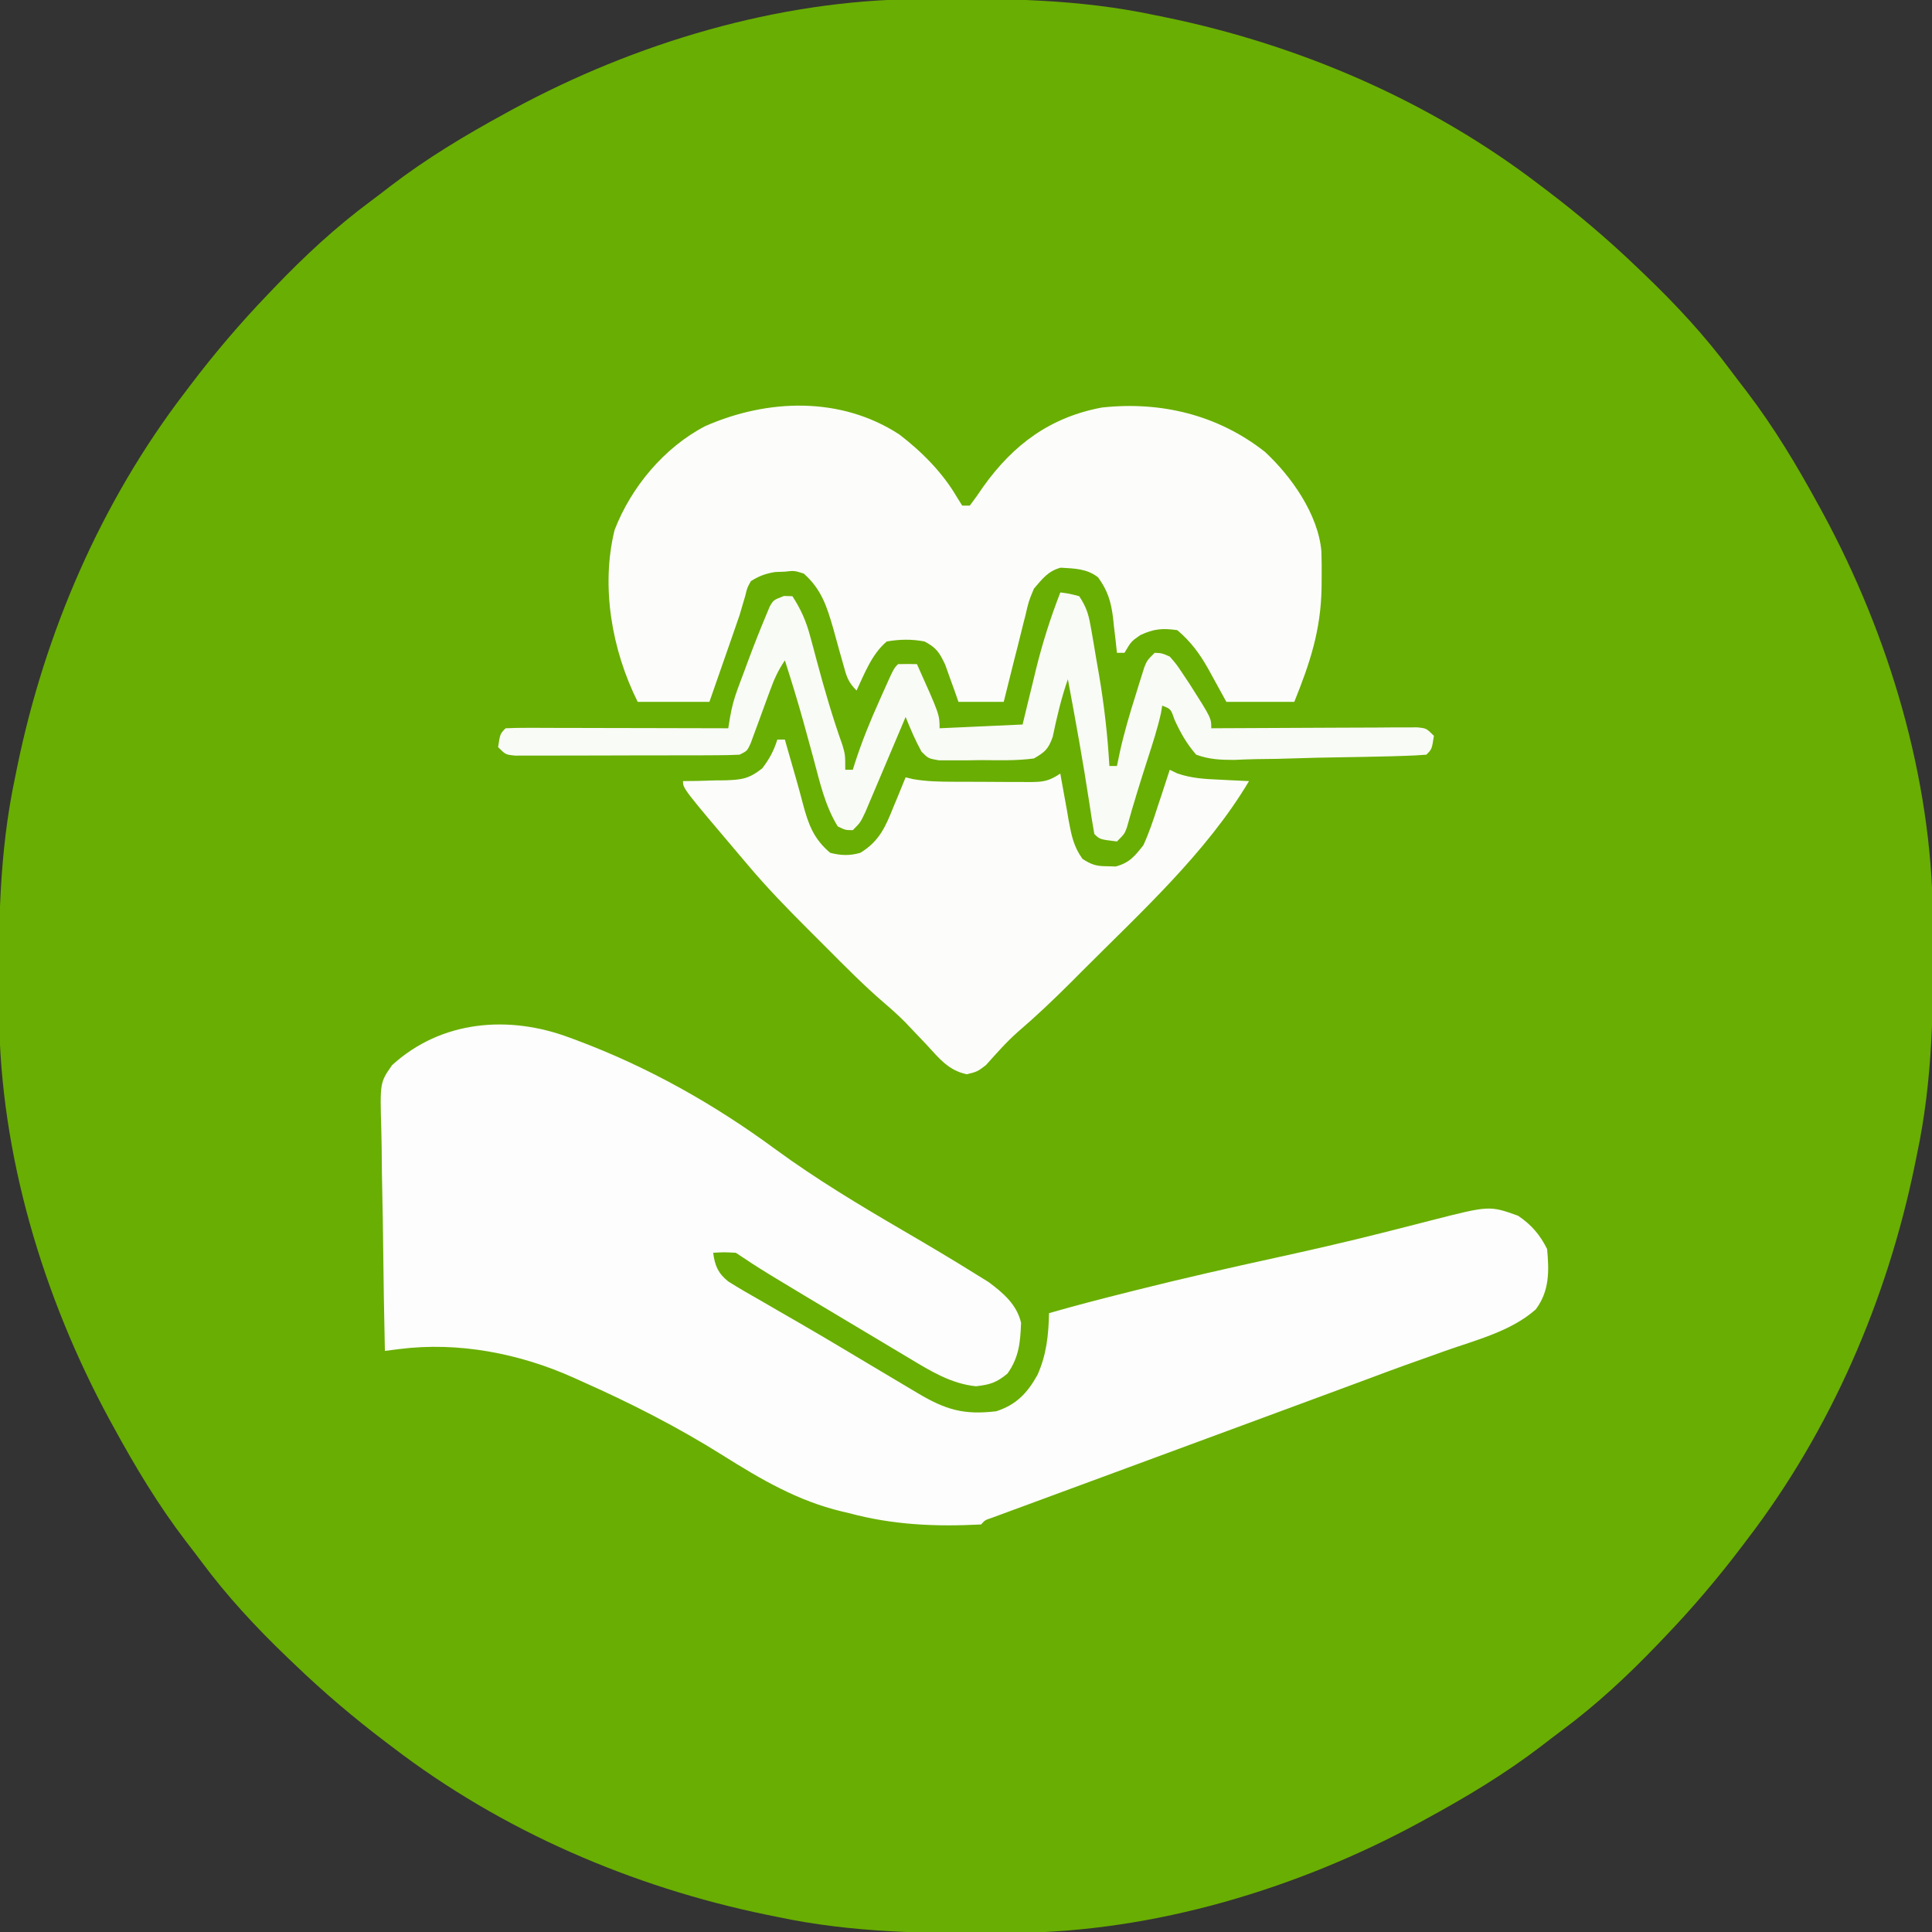
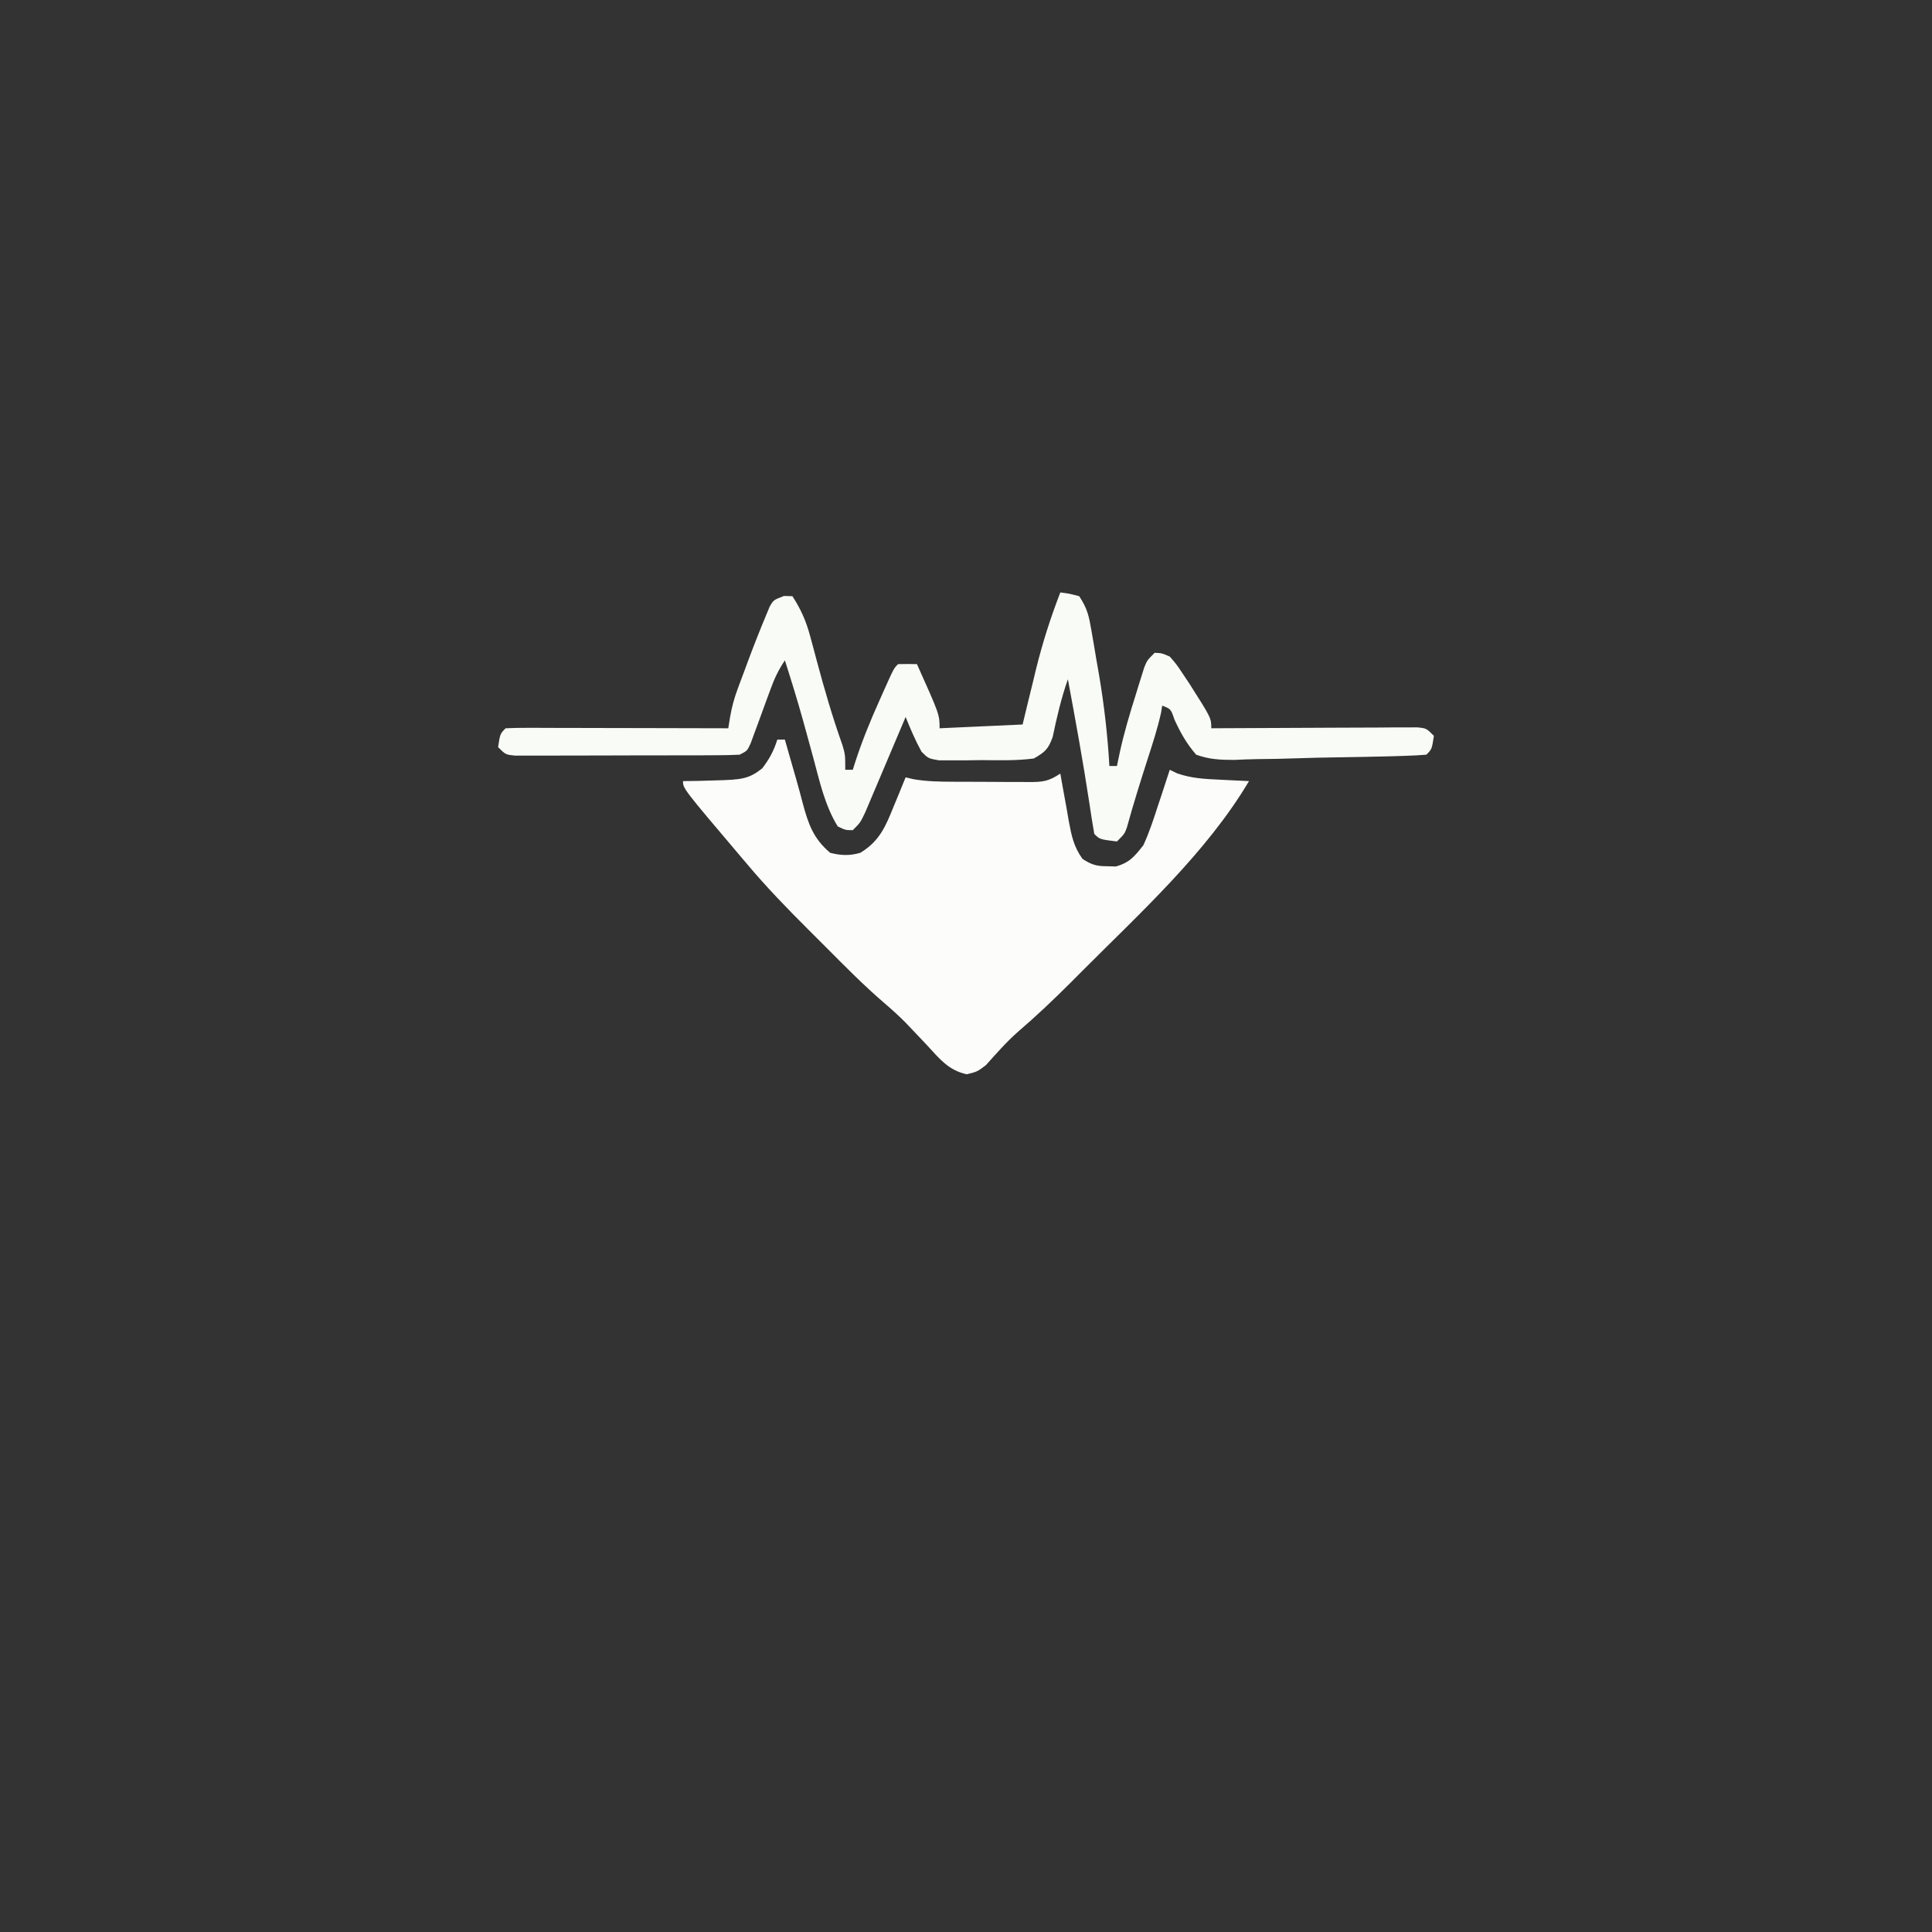
<svg xmlns="http://www.w3.org/2000/svg" version="1.1" width="512" height="512">
  <rect width="100%" height="100%" fill="#333333" stroke="none" />
-   <path d="M0 0 C0.936 -0.01 1.871 -0.019 2.835 -0.03 C23.244 -0.198 42.961 -0.031 63.008 4.238 C63.932 4.426 64.855 4.613 65.807 4.806 C101.48 12.137 136.049 27.057 165.008 49.238 C165.586 49.675 166.164 50.112 166.759 50.562 C175.266 57.002 183.312 63.843 191.008 71.238 C191.602 71.806 192.197 72.373 192.81 72.958 C201.158 80.964 208.808 89.183 215.697 98.479 C217.026 100.262 218.381 102.022 219.742 103.781 C227.101 113.407 233.216 123.607 239.008 134.238 C239.37 134.899 239.732 135.559 240.104 136.24 C257.61 168.579 268.926 206.316 269.246 243.23 C269.256 244.166 269.266 245.102 269.276 246.066 C269.445 266.475 269.277 286.191 265.008 306.238 C264.821 307.162 264.633 308.086 264.44 309.038 C257.11 344.711 242.189 379.279 220.008 408.238 C219.571 408.816 219.134 409.394 218.685 409.99 C212.244 418.496 205.403 426.543 198.008 434.238 C197.44 434.833 196.873 435.427 196.289 436.04 C188.282 444.388 180.063 452.038 170.767 458.928 C168.984 460.256 167.224 461.612 165.465 462.973 C155.839 470.332 145.639 476.446 135.008 482.238 C134.347 482.6 133.687 482.962 133.006 483.335 C100.667 500.84 62.93 512.157 26.016 512.477 C25.08 512.486 24.144 512.496 23.18 512.506 C2.771 512.675 -16.945 512.507 -36.992 508.238 C-37.916 508.051 -38.84 507.864 -39.792 507.671 C-75.465 500.34 -110.033 485.419 -138.992 463.238 C-139.57 462.802 -140.148 462.365 -140.744 461.915 C-149.25 455.474 -157.297 448.633 -164.992 441.238 C-165.587 440.671 -166.181 440.104 -166.794 439.519 C-175.142 431.513 -182.792 423.293 -189.682 413.998 C-191.01 412.214 -192.366 410.454 -193.727 408.695 C-201.086 399.07 -207.2 388.87 -212.992 378.238 C-213.354 377.578 -213.716 376.917 -214.089 376.237 C-231.594 343.898 -242.911 306.16 -243.23 269.246 C-243.24 268.311 -243.25 267.375 -243.26 266.411 C-243.429 246.002 -243.261 226.285 -238.992 206.238 C-238.805 205.315 -238.618 204.391 -238.425 203.439 C-231.094 167.766 -216.173 133.197 -193.992 104.238 C-193.556 103.66 -193.119 103.082 -192.669 102.487 C-186.228 93.98 -179.387 85.934 -171.992 78.238 C-171.425 77.644 -170.857 77.049 -170.273 76.437 C-162.267 68.088 -154.047 60.438 -144.751 53.549 C-142.968 52.22 -141.208 50.865 -139.449 49.504 C-129.824 42.145 -119.624 36.031 -108.992 30.238 C-108.332 29.876 -107.671 29.514 -106.991 29.142 C-74.652 11.636 -36.914 0.32 0 0 Z " fill="#69AE02" transform="translate(242.992,-0.238)" />
-   <path d="M0 0 C0.597 0.22 1.194 0.441 1.809 0.668 C20.808 7.779 38.275 17.616 54.582 29.629 C65.377 37.524 76.712 44.328 88.254 51.062 C94.774 54.868 101.273 58.706 107.676 62.707 C108.774 63.389 109.873 64.07 111.005 64.773 C114.858 67.638 118.472 70.721 119.594 75.562 C119.396 80.702 119.065 84.666 116 89 C113.12 91.4 111.361 91.96 107.625 92.375 C101.01 91.691 95.567 88.319 89.949 84.938 C88.971 84.355 88.971 84.355 87.972 83.761 C85.875 82.512 83.781 81.256 81.688 80 C80.246 79.139 78.804 78.279 77.363 77.418 C51.048 61.699 51.048 61.699 44 57 C40.875 56.833 40.875 56.833 38 57 C38.442 60.395 39.296 62.437 41.993 64.595 C44.827 66.38 47.706 68.046 50.625 69.688 C52.294 70.656 53.962 71.624 55.63 72.594 C57.444 73.646 59.262 74.69 61.081 75.733 C65.291 78.158 69.465 80.642 73.637 83.133 C74.359 83.564 75.081 83.995 75.825 84.439 C77.272 85.303 78.72 86.167 80.167 87.032 C83.605 89.084 87.045 91.132 90.488 93.176 C91.088 93.533 91.688 93.891 92.307 94.26 C99.596 98.582 104.41 100.026 113 99 C118.333 97.281 121.234 94.199 123.938 89.375 C126.337 84.029 126.878 78.812 127 73 C134.024 70.969 141.096 69.155 148.188 67.375 C149.223 67.115 149.223 67.115 150.279 66.849 C162.407 63.809 174.585 61.045 186.799 58.372 C196.38 56.274 205.928 54.097 215.438 51.688 C216.399 51.444 217.361 51.201 218.352 50.95 C221.606 50.124 224.858 49.294 228.109 48.457 C243.715 44.464 243.715 44.464 251.312 47.188 C254.828 49.558 257.106 52.213 259 56 C259.55 61.885 259.642 67.106 256 72 C249.464 77.815 240.111 80.131 232 83 C230.711 83.462 229.422 83.924 228.133 84.387 C225.851 85.204 223.567 86.017 221.281 86.824 C218.248 87.911 215.232 89.037 212.216 90.17 C208.5 91.562 204.777 92.935 201.055 94.309 C199.262 94.971 197.469 95.633 195.677 96.295 C194.732 96.644 193.788 96.992 192.816 97.351 C189.829 98.454 186.843 99.558 183.857 100.662 C174.133 104.257 164.408 107.85 154.681 111.436 C149.065 113.506 143.451 115.579 137.838 117.653 C135.403 118.551 132.967 119.449 130.531 120.346 C127.118 121.603 123.705 122.864 120.293 124.125 C119.263 124.503 118.233 124.882 117.171 125.272 C116.237 125.618 115.303 125.964 114.341 126.32 C113.522 126.622 112.704 126.924 111.861 127.235 C110.019 127.853 110.019 127.853 109 129 C96.95 129.62 85.689 129.14 74 126 C73.36 125.849 72.721 125.698 72.062 125.543 C60.376 122.74 50.724 117.078 40.638 110.745 C28.536 103.147 16.072 96.792 3 91 C2.33 90.696 1.66 90.393 0.969 90.08 C-13.382 83.645 -29.546 80.535 -45.171 82.515 C-46.435 82.675 -47.698 82.835 -49 83 C-49.209 73.62 -49.369 64.242 -49.466 54.86 C-49.513 50.504 -49.577 46.148 -49.679 41.792 C-49.777 37.584 -49.831 33.378 -49.854 29.168 C-49.87 27.567 -49.903 25.966 -49.952 24.365 C-50.317 11.879 -50.317 11.879 -47.088 7.271 C-34.065 -4.612 -16.155 -6.08 0 0 Z " fill="#FCFDFC" transform="translate(151,275)" />
-   <path d="M0 0 C5.976 4.575 11.524 10.149 15.316 16.68 C15.769 17.404 16.221 18.129 16.688 18.875 C17.348 18.875 18.008 18.875 18.688 18.875 C19.932 17.251 21.108 15.573 22.25 13.875 C30.241 2.673 40.003 -4.559 53.688 -7.125 C69.309 -8.831 84.413 -5.207 96.902 4.617 C103.948 11.136 111.006 21.165 111.873 30.967 C111.956 33.357 111.965 35.734 111.938 38.125 C111.93 38.974 111.923 39.823 111.915 40.698 C111.723 51.858 108.876 60.513 104.688 70.875 C98.748 70.875 92.808 70.875 86.688 70.875 C83 64.188 83 64.188 81.872 62.111 C79.62 58.102 77.24 54.883 73.688 51.875 C69.741 51.311 67.488 51.502 63.875 53.188 C61.467 54.859 61.467 54.859 59.688 57.875 C59.028 57.875 58.367 57.875 57.688 57.875 C57.578 56.85 57.468 55.825 57.355 54.77 C57.196 53.409 57.036 52.048 56.875 50.688 C56.805 50.014 56.734 49.34 56.662 48.646 C56.141 44.376 55.232 41.354 52.688 37.875 C49.711 35.56 46.482 35.544 42.785 35.316 C39.423 36.212 37.931 38.277 35.688 40.875 C34.296 44.216 34.296 44.216 33.449 47.926 C33.279 48.585 33.108 49.243 32.933 49.922 C32.397 52.007 31.886 54.097 31.375 56.188 C31.014 57.61 30.651 59.033 30.287 60.455 C29.402 63.924 28.539 67.398 27.688 70.875 C23.727 70.875 19.767 70.875 15.688 70.875 C15.373 69.971 15.058 69.068 14.734 68.137 C14.306 66.957 13.878 65.778 13.438 64.562 C13.02 63.391 12.602 62.219 12.172 61.012 C10.644 57.783 9.82 56.504 6.688 54.875 C3.283 54.22 0.101 54.281 -3.312 54.875 C-7.233 58.177 -9.161 63.264 -11.312 67.875 C-13.666 65.522 -13.99 64.043 -14.863 60.859 C-15.15 59.855 -15.437 58.851 -15.732 57.816 C-16.323 55.706 -16.906 53.594 -17.482 51.48 C-19.193 45.541 -20.624 41.039 -25.312 36.875 C-27.821 36.086 -27.821 36.086 -30.375 36.375 C-31.63 36.421 -31.63 36.421 -32.91 36.469 C-35.482 36.904 -37.105 37.492 -39.312 38.875 C-40.294 40.628 -40.294 40.628 -40.801 42.746 C-41.158 43.952 -41.158 43.952 -41.522 45.183 C-41.783 46.071 -42.044 46.96 -42.312 47.875 C-42.983 49.849 -43.664 51.819 -44.355 53.785 C-44.707 54.794 -45.058 55.803 -45.42 56.842 C-45.776 57.863 -46.133 58.885 -46.5 59.938 C-46.868 60.994 -47.236 62.05 -47.615 63.139 C-48.514 65.718 -49.413 68.296 -50.312 70.875 C-56.583 70.875 -62.852 70.875 -69.312 70.875 C-76.137 57.225 -79.144 40.351 -75.434 25.312 C-71.046 13.96 -62.297 3.449 -51.387 -2.215 C-34.911 -9.444 -15.56 -10.126 0 0 Z " fill="#FCFDFB" transform="translate(238.312,115.125)" />
-   <path d="M0 0 C0.66 0 1.32 0 2 0 C2.254 0.895 2.508 1.789 2.77 2.711 C3.485 5.223 4.205 7.733 4.93 10.242 C5.564 12.47 6.181 14.702 6.758 16.945 C8.215 22.422 9.598 26.283 14 30 C16.829 30.734 19.192 30.819 22 30 C27.071 26.924 28.698 23.035 30.812 17.75 C31.124 17.005 31.435 16.26 31.756 15.492 C32.516 13.667 33.26 11.834 34 10 C34.668 10.162 35.336 10.323 36.025 10.49 C39.564 11.097 43.023 11.162 46.602 11.168 C47.32 11.171 48.038 11.175 48.778 11.178 C50.289 11.183 51.8 11.185 53.312 11.185 C55.625 11.187 57.937 11.206 60.25 11.225 C61.721 11.228 63.193 11.23 64.664 11.23 C65.355 11.238 66.045 11.245 66.757 11.252 C70.406 11.235 71.874 11.084 75 9 C75.1 9.585 75.2 10.17 75.304 10.772 C75.769 13.435 76.259 16.092 76.75 18.75 C76.907 19.67 77.065 20.591 77.227 21.539 C77.965 25.456 78.523 28.333 80.863 31.605 C83.265 33.173 84.585 33.567 87.438 33.562 C88.179 33.584 88.92 33.606 89.684 33.629 C93.325 32.64 94.666 30.959 97 28 C98.543 24.645 99.688 21.201 100.812 17.688 C101.124 16.756 101.435 15.825 101.756 14.865 C102.517 12.581 103.265 10.293 104 8 C104.654 8.317 105.307 8.634 105.98 8.961 C109.793 10.273 113.309 10.453 117.312 10.625 C118.423 10.683 118.423 10.683 119.557 10.742 C121.371 10.836 123.185 10.919 125 11 C113.727 29.995 96.113 45.962 80.625 61.5 C79.698 62.432 78.77 63.364 77.815 64.324 C73.24 68.889 68.606 73.294 63.698 77.499 C60.65 80.194 57.989 83.254 55.273 86.277 C53 88 53 88 50.188 88.695 C45.314 87.632 42.926 84.526 39.625 80.938 C38.37 79.611 37.112 78.287 35.852 76.965 C35.214 76.295 34.577 75.625 33.921 74.935 C32.115 73.116 30.258 71.443 28.309 69.781 C22.976 65.204 18.056 60.206 13.1 55.23 C11.441 53.566 9.776 51.907 8.111 50.248 C2.532 44.673 -2.929 39.048 -8 33 C-8.447 32.475 -8.893 31.95 -9.354 31.409 C-25 12.962 -25 12.962 -25 11 C-23.759 10.986 -22.517 10.972 -21.238 10.957 C-19.596 10.91 -17.954 10.862 -16.312 10.812 C-15.496 10.807 -14.679 10.801 -13.838 10.795 C-9.458 10.635 -7.539 10.426 -4 7.625 C-2.088 5.116 -0.942 2.998 0 0 Z " fill="#FCFDFA" transform="translate(206,196)" />
+   <path d="M0 0 C0.66 0 1.32 0 2 0 C2.254 0.895 2.508 1.789 2.77 2.711 C3.485 5.223 4.205 7.733 4.93 10.242 C5.564 12.47 6.181 14.702 6.758 16.945 C8.215 22.422 9.598 26.283 14 30 C16.829 30.734 19.192 30.819 22 30 C27.071 26.924 28.698 23.035 30.812 17.75 C31.124 17.005 31.435 16.26 31.756 15.492 C32.516 13.667 33.26 11.834 34 10 C34.668 10.162 35.336 10.323 36.025 10.49 C39.564 11.097 43.023 11.162 46.602 11.168 C47.32 11.171 48.038 11.175 48.778 11.178 C50.289 11.183 51.8 11.185 53.312 11.185 C55.625 11.187 57.937 11.206 60.25 11.225 C61.721 11.228 63.193 11.23 64.664 11.23 C65.355 11.238 66.045 11.245 66.757 11.252 C70.406 11.235 71.874 11.084 75 9 C75.1 9.585 75.2 10.17 75.304 10.772 C75.769 13.435 76.259 16.092 76.75 18.75 C76.907 19.67 77.065 20.591 77.227 21.539 C77.965 25.456 78.523 28.333 80.863 31.605 C83.265 33.173 84.585 33.567 87.438 33.562 C88.179 33.584 88.92 33.606 89.684 33.629 C93.325 32.64 94.666 30.959 97 28 C98.543 24.645 99.688 21.201 100.812 17.688 C101.124 16.756 101.435 15.825 101.756 14.865 C102.517 12.581 103.265 10.293 104 8 C104.654 8.317 105.307 8.634 105.98 8.961 C109.793 10.273 113.309 10.453 117.312 10.625 C118.423 10.683 118.423 10.683 119.557 10.742 C121.371 10.836 123.185 10.919 125 11 C113.727 29.995 96.113 45.962 80.625 61.5 C79.698 62.432 78.77 63.364 77.815 64.324 C73.24 68.889 68.606 73.294 63.698 77.499 C60.65 80.194 57.989 83.254 55.273 86.277 C53 88 53 88 50.188 88.695 C45.314 87.632 42.926 84.526 39.625 80.938 C38.37 79.611 37.112 78.287 35.852 76.965 C35.214 76.295 34.577 75.625 33.921 74.935 C32.115 73.116 30.258 71.443 28.309 69.781 C22.976 65.204 18.056 60.206 13.1 55.23 C11.441 53.566 9.776 51.907 8.111 50.248 C2.532 44.673 -2.929 39.048 -8 33 C-8.447 32.475 -8.893 31.95 -9.354 31.409 C-25 12.962 -25 12.962 -25 11 C-23.759 10.986 -22.517 10.972 -21.238 10.957 C-19.596 10.91 -17.954 10.862 -16.312 10.812 C-9.458 10.635 -7.539 10.426 -4 7.625 C-2.088 5.116 -0.942 2.998 0 0 Z " fill="#FCFDFA" transform="translate(206,196)" />
  <path d="M0 0 C2.375 0.312 2.375 0.312 5 1 C7.184 4.276 7.59 6.331 8.254 10.18 C8.576 12.04 8.576 12.04 8.904 13.938 C9.122 15.237 9.339 16.536 9.562 17.875 C9.784 19.136 10.005 20.396 10.232 21.695 C11.61 29.786 12.528 37.806 13 46 C13.66 46 14.32 46 15 46 C15.268 44.72 15.536 43.44 15.812 42.121 C16.949 37.013 18.42 32.049 20 27.062 C20.26 26.214 20.521 25.365 20.789 24.49 C21.044 23.68 21.3 22.87 21.562 22.035 C21.791 21.307 22.019 20.579 22.254 19.828 C23 18 23 18 25 16 C26.906 16.086 26.906 16.086 29 17 C30.781 19.039 30.781 19.039 32.5 21.625 C33.099 22.525 33.699 23.425 34.316 24.352 C40 33.292 40 33.292 40 36 C41.064 35.993 41.064 35.993 42.15 35.987 C48.831 35.947 55.511 35.916 62.192 35.896 C65.627 35.886 69.061 35.872 72.496 35.849 C76.443 35.823 80.389 35.814 84.336 35.805 C85.572 35.794 86.809 35.784 88.083 35.773 C89.224 35.773 90.365 35.773 91.541 35.773 C92.549 35.769 93.557 35.764 94.596 35.759 C97 36 97 36 99 38 C98.464 41.536 98.464 41.536 97 43 C95.136 43.157 93.267 43.244 91.398 43.304 C90.199 43.343 89.001 43.381 87.766 43.421 C82.984 43.54 78.203 43.637 73.42 43.704 C69.79 43.755 66.164 43.83 62.535 43.96 C59.026 44.086 55.52 44.152 52.008 44.177 C50.027 44.207 48.047 44.295 46.068 44.385 C42.34 44.378 39.511 44.268 36 43 C33.442 40.042 31.861 37.229 30.235 33.68 C29.284 30.881 29.284 30.881 27 30 C26.894 30.636 26.789 31.271 26.68 31.926 C25.756 36.101 24.437 40.12 23.125 44.188 C21.199 50.195 19.309 56.199 17.641 62.285 C17 64 17 64 15 66 C10.444 65.444 10.444 65.444 9 64 C8.519 61.273 8.089 58.552 7.688 55.812 C6.022 44.832 4.031 33.918 2 23 C0.238 28.038 -0.934 33.075 -2.023 38.293 C-3.196 41.545 -4.038 42.281 -7 44 C-11.664 44.633 -16.36 44.463 -21.062 44.438 C-22.355 44.457 -23.647 44.477 -24.979 44.498 C-26.214 44.497 -27.45 44.497 -28.723 44.496 C-29.855 44.498 -30.986 44.5 -32.153 44.502 C-35 44 -35 44 -36.787 42.203 C-38.443 39.195 -39.714 36.185 -41 33 C-41.353 33.838 -41.706 34.675 -42.07 35.539 C-43.382 38.645 -44.698 41.75 -46.017 44.853 C-46.587 46.197 -47.156 47.541 -47.722 48.886 C-48.537 50.819 -49.358 52.75 -50.18 54.68 C-50.672 55.842 -51.164 57.005 -51.671 58.203 C-53 61 -53 61 -55 63 C-56.938 63 -56.938 63 -59 62 C-62.403 56.444 -63.761 50.18 -65.438 43.938 C-66.051 41.698 -66.665 39.458 -67.281 37.219 C-67.575 36.148 -67.869 35.076 -68.172 33.973 C-69.665 28.612 -71.304 23.3 -73 18 C-74.793 20.69 -75.782 22.847 -76.875 25.852 C-77.22 26.785 -77.566 27.718 -77.922 28.68 C-78.643 30.65 -79.362 32.621 -80.078 34.594 C-80.424 35.524 -80.769 36.455 -81.125 37.414 C-81.593 38.697 -81.593 38.697 -82.07 40.006 C-83 42 -83 42 -85 43 C-86.96 43.102 -88.924 43.138 -90.887 43.145 C-92.121 43.152 -93.356 43.158 -94.628 43.165 C-95.981 43.166 -97.334 43.167 -98.688 43.168 C-100.07 43.171 -101.452 43.175 -102.835 43.178 C-105.733 43.184 -108.632 43.186 -111.53 43.185 C-115.25 43.185 -118.969 43.199 -122.688 43.216 C-125.543 43.227 -128.398 43.229 -131.253 43.229 C-132.624 43.23 -133.996 43.234 -135.368 43.242 C-137.283 43.252 -139.198 43.248 -141.113 43.243 C-142.75 43.245 -142.75 43.245 -144.419 43.247 C-147 43 -147 43 -149 41 C-148.464 37.464 -148.464 37.464 -147 36 C-145.159 35.906 -143.314 35.883 -141.47 35.886 C-140.289 35.887 -139.108 35.887 -137.891 35.887 C-136.606 35.892 -135.32 35.897 -133.996 35.902 C-132.034 35.904 -132.034 35.904 -130.032 35.907 C-126.548 35.91 -123.065 35.92 -119.581 35.931 C-116.029 35.942 -112.476 35.946 -108.924 35.951 C-101.949 35.962 -94.975 35.979 -88 36 C-87.849 35.057 -87.699 34.114 -87.543 33.143 C-87.076 30.439 -86.462 28.134 -85.512 25.574 C-85.217 24.777 -84.923 23.98 -84.619 23.158 C-84.312 22.343 -84.004 21.528 -83.688 20.688 C-83.244 19.482 -83.244 19.482 -82.791 18.252 C-81.253 14.123 -79.644 10.025 -77.941 5.961 C-77.635 5.225 -77.329 4.49 -77.014 3.732 C-76 2 -76 2 -73.25 0.938 C-72.507 0.958 -71.765 0.979 -71 1 C-68.764 4.453 -67.375 7.566 -66.316 11.535 C-66.028 12.593 -65.74 13.651 -65.443 14.74 C-65.153 15.837 -64.862 16.933 -64.562 18.062 C-62.534 25.624 -60.381 33.062 -57.75 40.439 C-57 43 -57 43 -57 47 C-56.34 47 -55.68 47 -55 47 C-54.831 46.461 -54.663 45.921 -54.489 45.365 C-52.624 39.57 -50.381 34.044 -47.875 28.5 C-47.515 27.69 -47.156 26.881 -46.785 26.047 C-44.138 20.138 -44.138 20.138 -43 19 C-41.334 18.959 -39.666 18.957 -38 19 C-32 32.369 -32 32.369 -32 36 C-24.74 35.67 -17.48 35.34 -10 35 C-9.613 33.395 -9.227 31.79 -8.828 30.137 C-8.302 27.987 -7.776 25.837 -7.25 23.688 C-6.997 22.635 -6.745 21.582 -6.484 20.498 C-4.756 13.475 -2.617 6.743 0 0 Z " fill="#F9FBF6" transform="translate(281,157)" />
</svg>